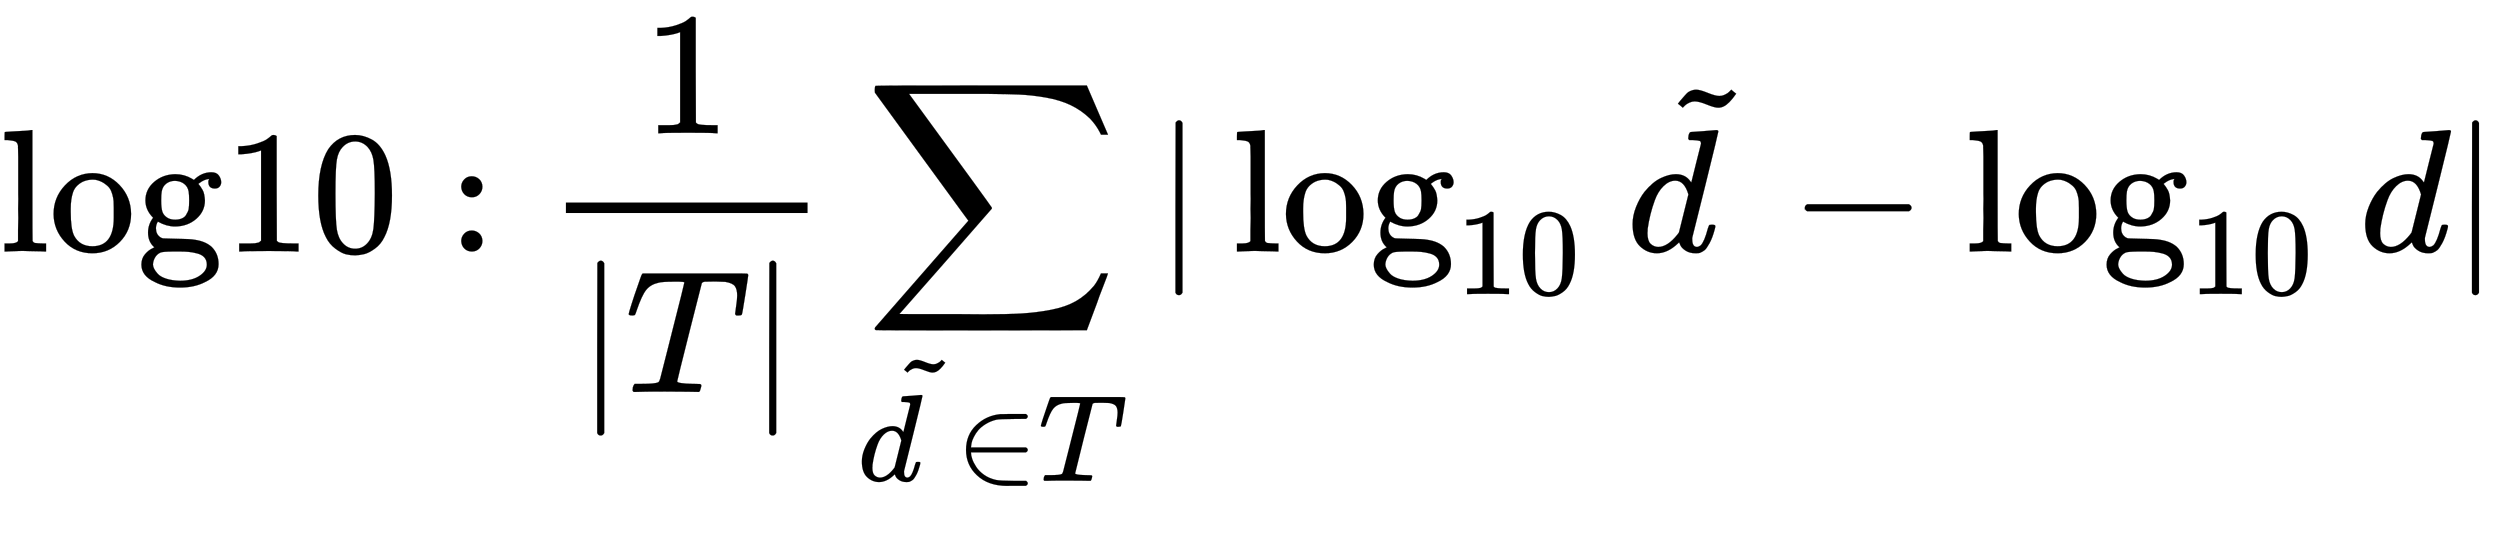
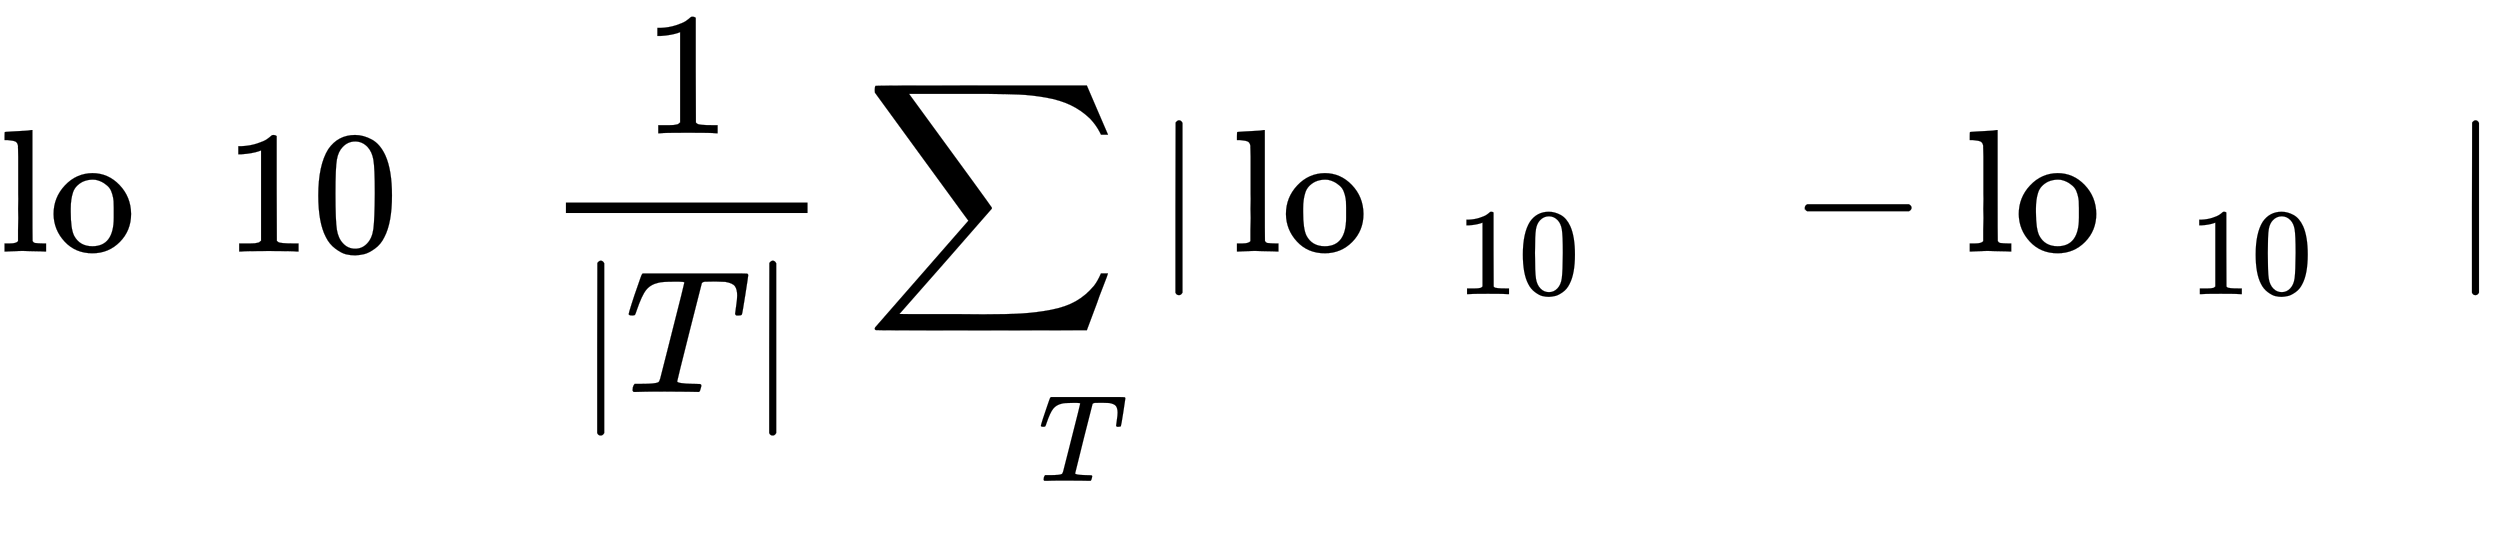
<svg xmlns="http://www.w3.org/2000/svg" xmlns:xlink="http://www.w3.org/1999/xlink" width="28.207ex" height="6.009ex" style="vertical-align: -3.171ex;" viewBox="0 -1221.9 12144.8 2587.3" role="img" focusable="false" aria-labelledby="MathJax-SVG-1-Title">
  <title id="MathJax-SVG-1-Title">\small\text{log10}: \frac{1}{|T|}\sum_{\tilde{d}\in T}|\log_{10} \tilde{d}-\log_{10} d|</title>
  <defs aria-hidden="true">
    <path stroke-width="1" id="E1-MJMAIN-6C" d="M42 46H56Q95 46 103 60V68Q103 77 103 91T103 124T104 167T104 217T104 272T104 329Q104 366 104 407T104 482T104 542T103 586T103 603Q100 622 89 628T44 637H26V660Q26 683 28 683L38 684Q48 685 67 686T104 688Q121 689 141 690T171 693T182 694H185V379Q185 62 186 60Q190 52 198 49Q219 46 247 46H263V0H255L232 1Q209 2 183 2T145 3T107 3T57 1L34 0H26V46H42Z" />
    <path stroke-width="1" id="E1-MJMAIN-6F" d="M28 214Q28 309 93 378T250 448Q340 448 405 380T471 215Q471 120 407 55T250 -10Q153 -10 91 57T28 214ZM250 30Q372 30 372 193V225V250Q372 272 371 288T364 326T348 362T317 390T268 410Q263 411 252 411Q222 411 195 399Q152 377 139 338T126 246V226Q126 130 145 91Q177 30 250 30Z" />
-     <path stroke-width="1" id="E1-MJMAIN-67" d="M329 409Q373 453 429 453Q459 453 472 434T485 396Q485 382 476 371T449 360Q416 360 412 390Q410 404 415 411Q415 412 416 414V415Q388 412 363 393Q355 388 355 386Q355 385 359 381T368 369T379 351T388 325T392 292Q392 230 343 187T222 143Q172 143 123 171Q112 153 112 133Q112 98 138 81Q147 75 155 75T227 73Q311 72 335 67Q396 58 431 26Q470 -13 470 -72Q470 -139 392 -175Q332 -206 250 -206Q167 -206 107 -175Q29 -140 29 -75Q29 -39 50 -15T92 18L103 24Q67 55 67 108Q67 155 96 193Q52 237 52 292Q52 355 102 398T223 442Q274 442 318 416L329 409ZM299 343Q294 371 273 387T221 404Q192 404 171 388T145 343Q142 326 142 292Q142 248 149 227T179 192Q196 182 222 182Q244 182 260 189T283 207T294 227T299 242Q302 258 302 292T299 343ZM403 -75Q403 -50 389 -34T348 -11T299 -2T245 0H218Q151 0 138 -6Q118 -15 107 -34T95 -74Q95 -84 101 -97T122 -127T170 -155T250 -167Q319 -167 361 -139T403 -75Z" />
    <path stroke-width="1" id="E1-MJMAIN-31" d="M213 578L200 573Q186 568 160 563T102 556H83V602H102Q149 604 189 617T245 641T273 663Q275 666 285 666Q294 666 302 660V361L303 61Q310 54 315 52T339 48T401 46H427V0H416Q395 3 257 3Q121 3 100 0H88V46H114Q136 46 152 46T177 47T193 50T201 52T207 57T213 61V578Z" />
    <path stroke-width="1" id="E1-MJMAIN-30" d="M96 585Q152 666 249 666Q297 666 345 640T423 548Q460 465 460 320Q460 165 417 83Q397 41 362 16T301 -15T250 -22Q224 -22 198 -16T137 16T82 83Q39 165 39 320Q39 494 96 585ZM321 597Q291 629 250 629Q208 629 178 597Q153 571 145 525T137 333Q137 175 145 125T181 46Q209 16 250 16Q290 16 318 46Q347 76 354 130T362 333Q362 478 354 524T321 597Z" />
-     <path stroke-width="1" id="E1-MJMAIN-3A" d="M78 370Q78 394 95 412T138 430Q162 430 180 414T199 371Q199 346 182 328T139 310T96 327T78 370ZM78 60Q78 84 95 102T138 120Q162 120 180 104T199 61Q199 36 182 18T139 0T96 17T78 60Z" />
    <path stroke-width="1" id="E1-MJMAIN-7C" d="M139 -249H137Q125 -249 119 -235V251L120 737Q130 750 139 750Q152 750 159 735V-235Q151 -249 141 -249H139Z" />
    <path stroke-width="1" id="E1-MJMATHI-54" d="M40 437Q21 437 21 445Q21 450 37 501T71 602L88 651Q93 669 101 677H569H659Q691 677 697 676T704 667Q704 661 687 553T668 444Q668 437 649 437Q640 437 637 437T631 442L629 445Q629 451 635 490T641 551Q641 586 628 604T573 629Q568 630 515 631Q469 631 457 630T439 622Q438 621 368 343T298 60Q298 48 386 46Q418 46 427 45T436 36Q436 31 433 22Q429 4 424 1L422 0Q419 0 415 0Q410 0 363 1T228 2Q99 2 64 0H49Q43 6 43 9T45 27Q49 40 55 46H83H94Q174 46 189 55Q190 56 191 56Q196 59 201 76T241 233Q258 301 269 344Q339 619 339 625Q339 630 310 630H279Q212 630 191 624Q146 614 121 583T67 467Q60 445 57 441T43 437H40Z" />
-     <path stroke-width="1" id="E1-MJSZ2-2211" d="M60 948Q63 950 665 950H1267L1325 815Q1384 677 1388 669H1348L1341 683Q1320 724 1285 761Q1235 809 1174 838T1033 881T882 898T699 902H574H543H251L259 891Q722 258 724 252Q725 250 724 246Q721 243 460 -56L196 -356Q196 -357 407 -357Q459 -357 548 -357T676 -358Q812 -358 896 -353T1063 -332T1204 -283T1307 -196Q1328 -170 1348 -124H1388Q1388 -125 1381 -145T1356 -210T1325 -294L1267 -449L666 -450Q64 -450 61 -448Q55 -446 55 -439Q55 -437 57 -433L590 177Q590 178 557 222T452 366T322 544L56 909L55 924Q55 945 60 948Z" />
-     <path stroke-width="1" id="E1-MJMATHI-64" d="M366 683Q367 683 438 688T511 694Q523 694 523 686Q523 679 450 384T375 83T374 68Q374 26 402 26Q411 27 422 35Q443 55 463 131Q469 151 473 152Q475 153 483 153H487H491Q506 153 506 145Q506 140 503 129Q490 79 473 48T445 8T417 -8Q409 -10 393 -10Q359 -10 336 5T306 36L300 51Q299 52 296 50Q294 48 292 46Q233 -10 172 -10Q117 -10 75 30T33 157Q33 205 53 255T101 341Q148 398 195 420T280 442Q336 442 364 400Q369 394 369 396Q370 400 396 505T424 616Q424 629 417 632T378 637H357Q351 643 351 645T353 664Q358 683 366 683ZM352 326Q329 405 277 405Q242 405 210 374T160 293Q131 214 119 129Q119 126 119 118T118 106Q118 61 136 44T179 26Q233 26 290 98L298 109L352 326Z" />
-     <path stroke-width="1" id="E1-MJMAIN-7E" d="M179 251Q164 251 151 245T131 234T111 215L97 227L83 238Q83 239 95 253T121 283T142 304Q165 318 187 318T253 300T320 282Q335 282 348 288T368 299T388 318L402 306L416 295Q375 236 344 222Q330 215 313 215Q292 215 248 233T179 251Z" />
-     <path stroke-width="1" id="E1-MJMAIN-2208" d="M84 250Q84 372 166 450T360 539Q361 539 377 539T419 540T469 540H568Q583 532 583 520Q583 511 570 501L466 500Q355 499 329 494Q280 482 242 458T183 409T147 354T129 306T124 272V270H568Q583 262 583 250T568 230H124V228Q124 207 134 177T167 112T231 48T328 7Q355 1 466 0H570Q583 -10 583 -20Q583 -32 568 -40H471Q464 -40 446 -40T417 -41Q262 -41 172 45Q84 127 84 250Z" />
+     <path stroke-width="1" id="E1-MJSZ2-2211" d="M60 948Q63 950 665 950H1267L1325 815Q1384 677 1388 669H1348L1341 683Q1320 724 1285 761Q1235 809 1174 838T1033 881T882 898T699 902H574H543H251L259 891Q722 258 724 252Q725 250 724 246Q721 243 460 -56L196 -356Q196 -357 407 -357Q459 -357 548 -357T676 -358Q812 -358 896 -353T1063 -332T1204 -283T1307 -196Q1328 -170 1348 -124H1388Q1388 -125 1381 -145T1356 -210T1325 -294L1267 -449L666 -450Q64 -450 61 -448Q55 -446 55 -439Q55 -437 57 -433L590 177Q590 178 557 222T452 366T322 544L56 909L55 924Q55 945 60 948" />
    <path stroke-width="1" id="E1-MJMAIN-2212" d="M84 237T84 250T98 270H679Q694 262 694 250T679 230H98Q84 237 84 250Z" />
  </defs>
  <g stroke="currentColor" fill="currentColor" stroke-width="0" transform="matrix(1 0 0 -1 0 0)" aria-hidden="true">
    <use transform="scale(0.85)" xlink:href="#E1-MJMAIN-6C" />
    <use transform="scale(0.85)" xlink:href="#E1-MJMAIN-6F" x="278" y="0" />
    <use transform="scale(0.85)" xlink:href="#E1-MJMAIN-67" x="779" y="0" />
    <use transform="scale(0.85)" xlink:href="#E1-MJMAIN-31" x="1279" y="0" />
    <use transform="scale(0.85)" xlink:href="#E1-MJMAIN-30" x="1780" y="0" />
    <use transform="scale(0.85)" xlink:href="#E1-MJMAIN-3A" x="2558" y="0" />
    <g transform="translate(2411,0)">
      <g transform="translate(338,0)">
        <rect stroke="none" width="1174" height="51" x="0" y="187" />
        <use transform="scale(0.85)" xlink:href="#E1-MJMAIN-31" x="440" y="676" />
        <g transform="translate(51,-682)">
          <use transform="scale(0.85)" xlink:href="#E1-MJMAIN-7C" x="0" y="0" />
          <use transform="scale(0.85)" xlink:href="#E1-MJMATHI-54" x="278" y="0" />
          <use transform="scale(0.85)" xlink:href="#E1-MJMAIN-7C" x="983" y="0" />
        </g>
      </g>
    </g>
    <g transform="translate(4167,0)">
      <use transform="scale(0.85)" xlink:href="#E1-MJSZ2-2211" x="42" y="-1" />
      <g transform="translate(0,-1114)">
        <use transform="scale(0.601)" xlink:href="#E1-MJMATHI-64" x="0" y="0" />
        <use transform="scale(0.601)" xlink:href="#E1-MJMAIN-7E" x="291" y="660" />
        <use transform="scale(0.601)" xlink:href="#E1-MJMAIN-2208" x="791" y="0" />
        <use transform="scale(0.601)" xlink:href="#E1-MJMATHI-54" x="1459" y="0" />
      </g>
    </g>
    <use transform="scale(0.85)" xlink:href="#E1-MJMAIN-7C" x="6599" y="0" />
    <g transform="translate(5987,0)">
      <use transform="scale(0.85)" xlink:href="#E1-MJMAIN-6C" />
      <use transform="scale(0.85)" xlink:href="#E1-MJMAIN-6F" x="278" y="0" />
      <use transform="scale(0.85)" xlink:href="#E1-MJMAIN-67" x="779" y="0" />
      <g transform="translate(1087,-207)">
        <use transform="scale(0.601)" xlink:href="#E1-MJMAIN-31" />
        <use transform="scale(0.601)" xlink:href="#E1-MJMAIN-30" x="500" y="0" />
      </g>
    </g>
    <g transform="translate(7903,0)">
      <use transform="scale(0.85)" xlink:href="#E1-MJMATHI-64" x="0" y="0" />
      <use transform="scale(0.85)" xlink:href="#E1-MJMAIN-7E" x="209" y="607" />
    </g>
    <use transform="scale(0.85)" xlink:href="#E1-MJMAIN-2212" x="10231" y="0" />
    <g transform="translate(9547,0)">
      <use transform="scale(0.85)" xlink:href="#E1-MJMAIN-6C" />
      <use transform="scale(0.85)" xlink:href="#E1-MJMAIN-6F" x="278" y="0" />
      <use transform="scale(0.85)" xlink:href="#E1-MJMAIN-67" x="779" y="0" />
      <g transform="translate(1087,-207)">
        <use transform="scale(0.601)" xlink:href="#E1-MJMAIN-31" />
        <use transform="scale(0.601)" xlink:href="#E1-MJMAIN-30" x="500" y="0" />
      </g>
    </g>
    <use transform="scale(0.85)" xlink:href="#E1-MJMATHI-64" x="13485" y="0" />
    <use transform="scale(0.85)" xlink:href="#E1-MJMAIN-7C" x="14009" y="0" />
  </g>
</svg>